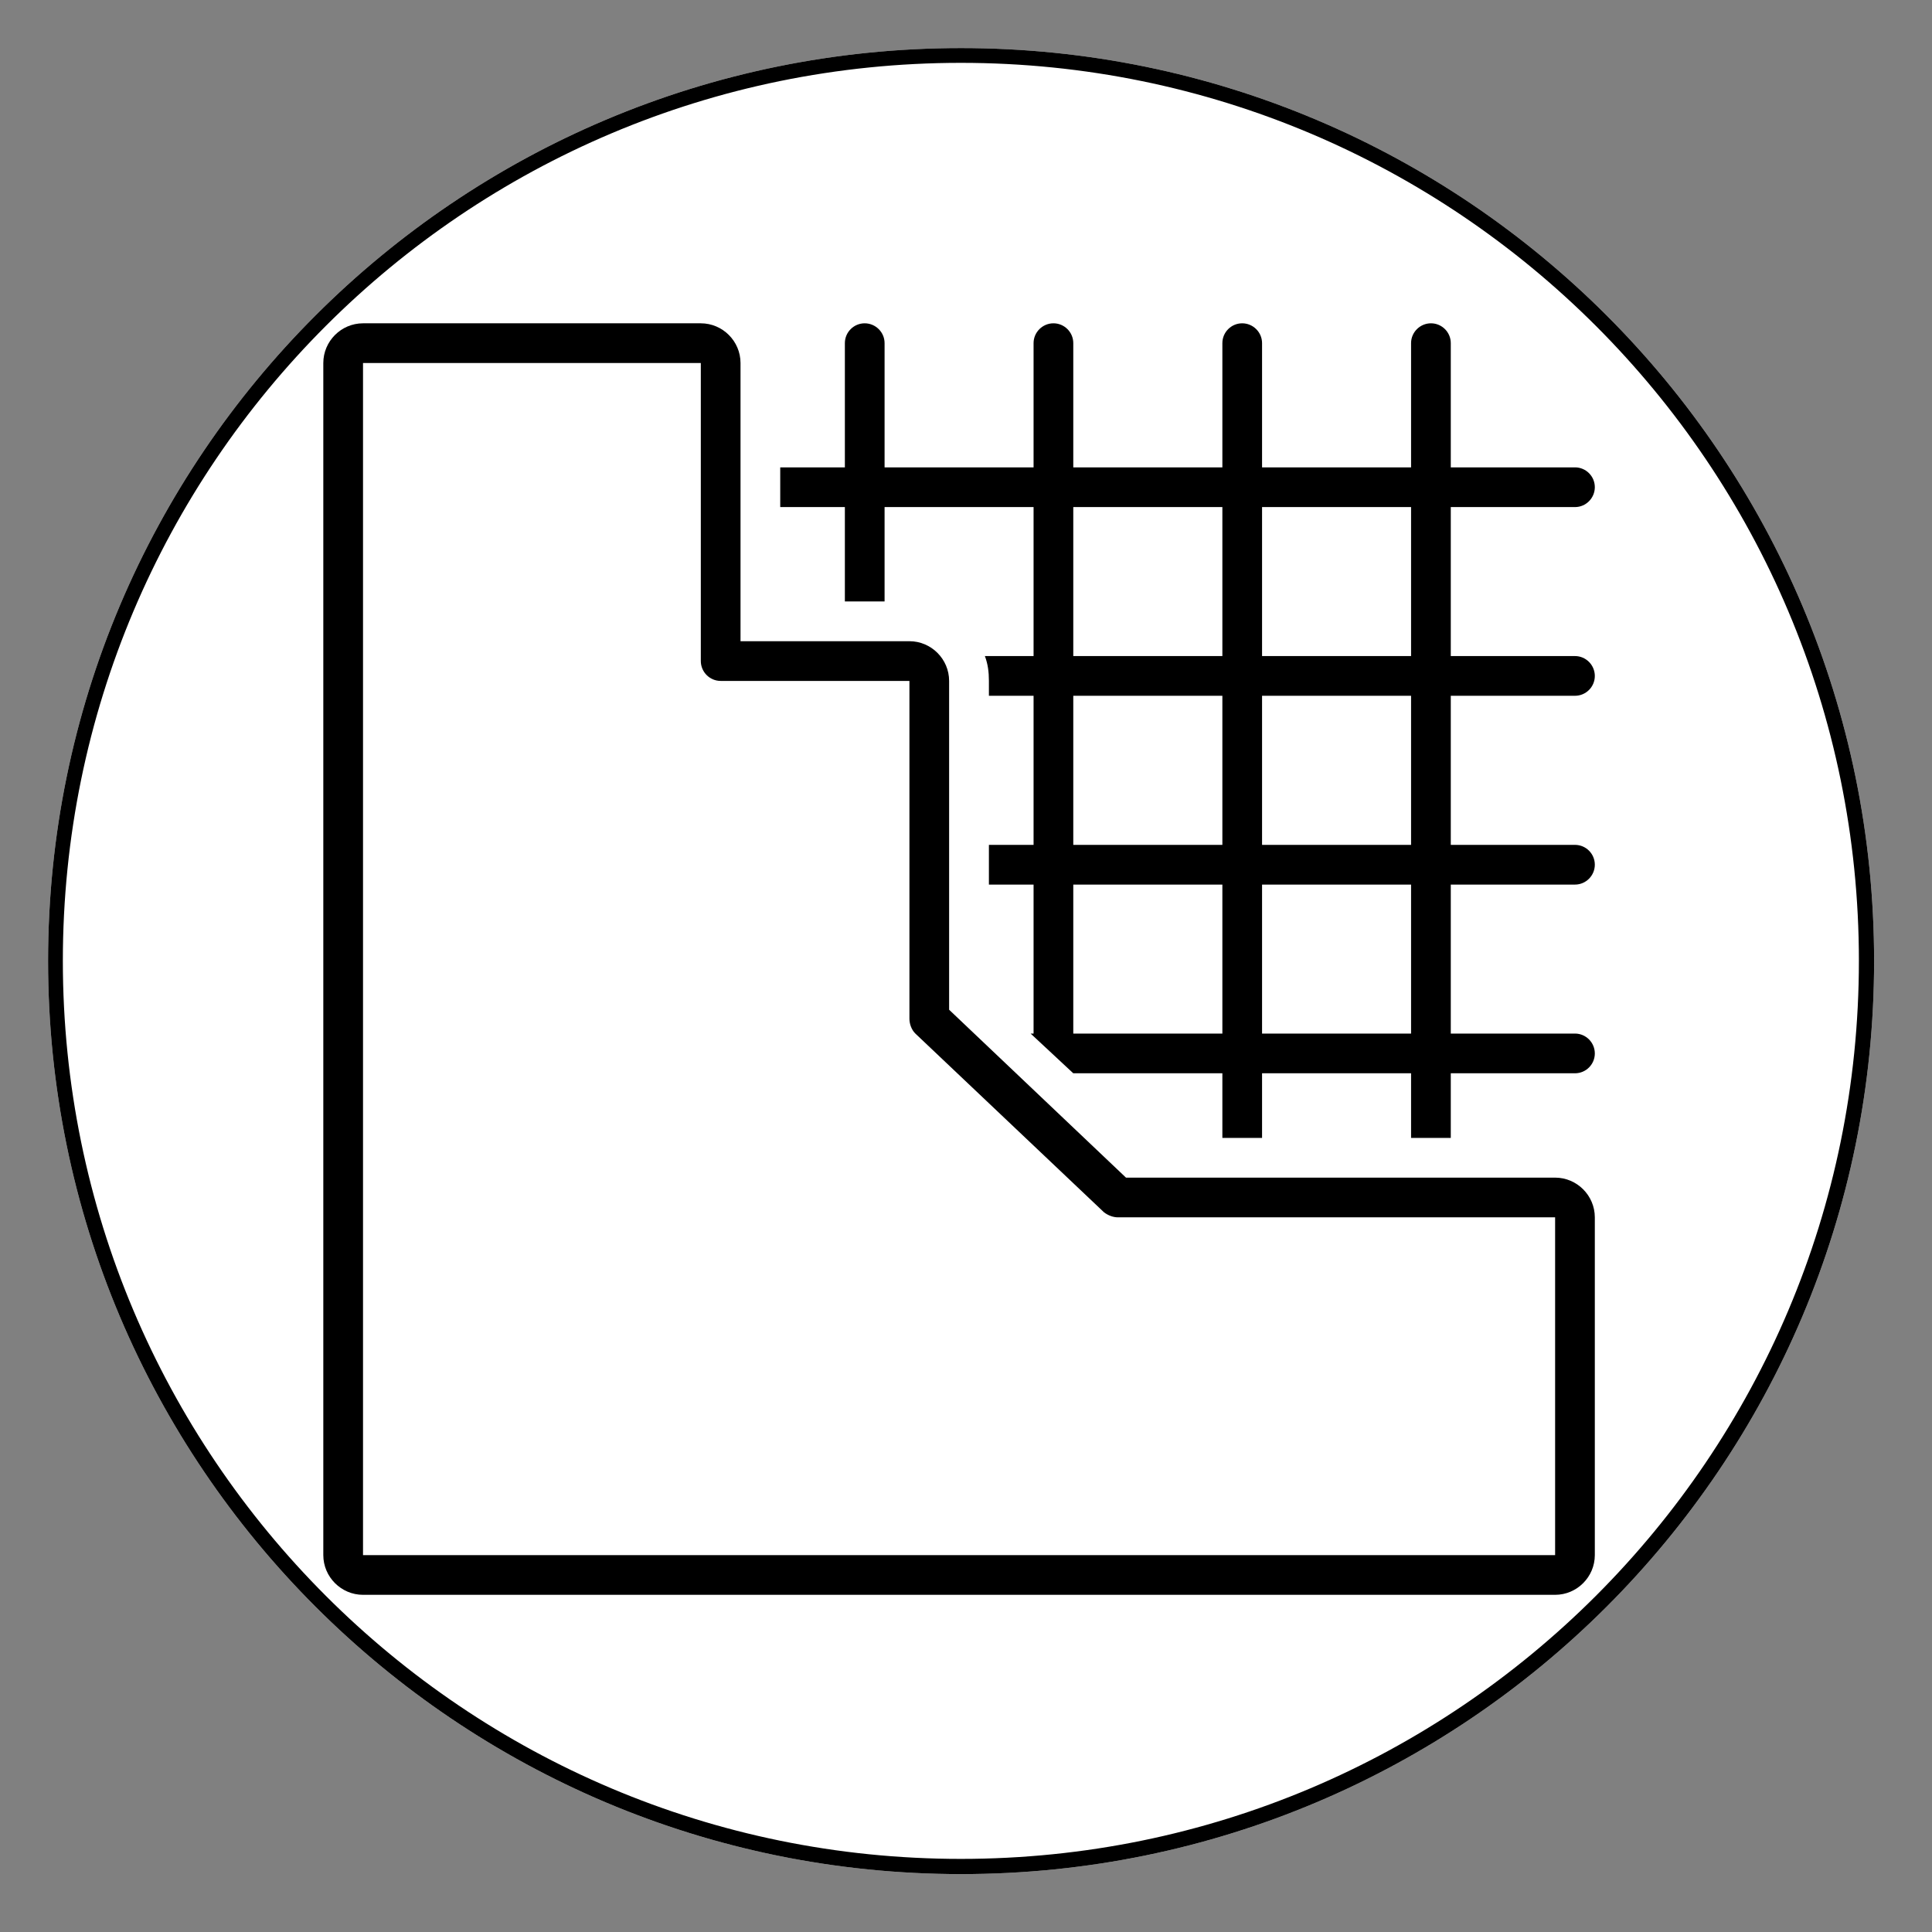
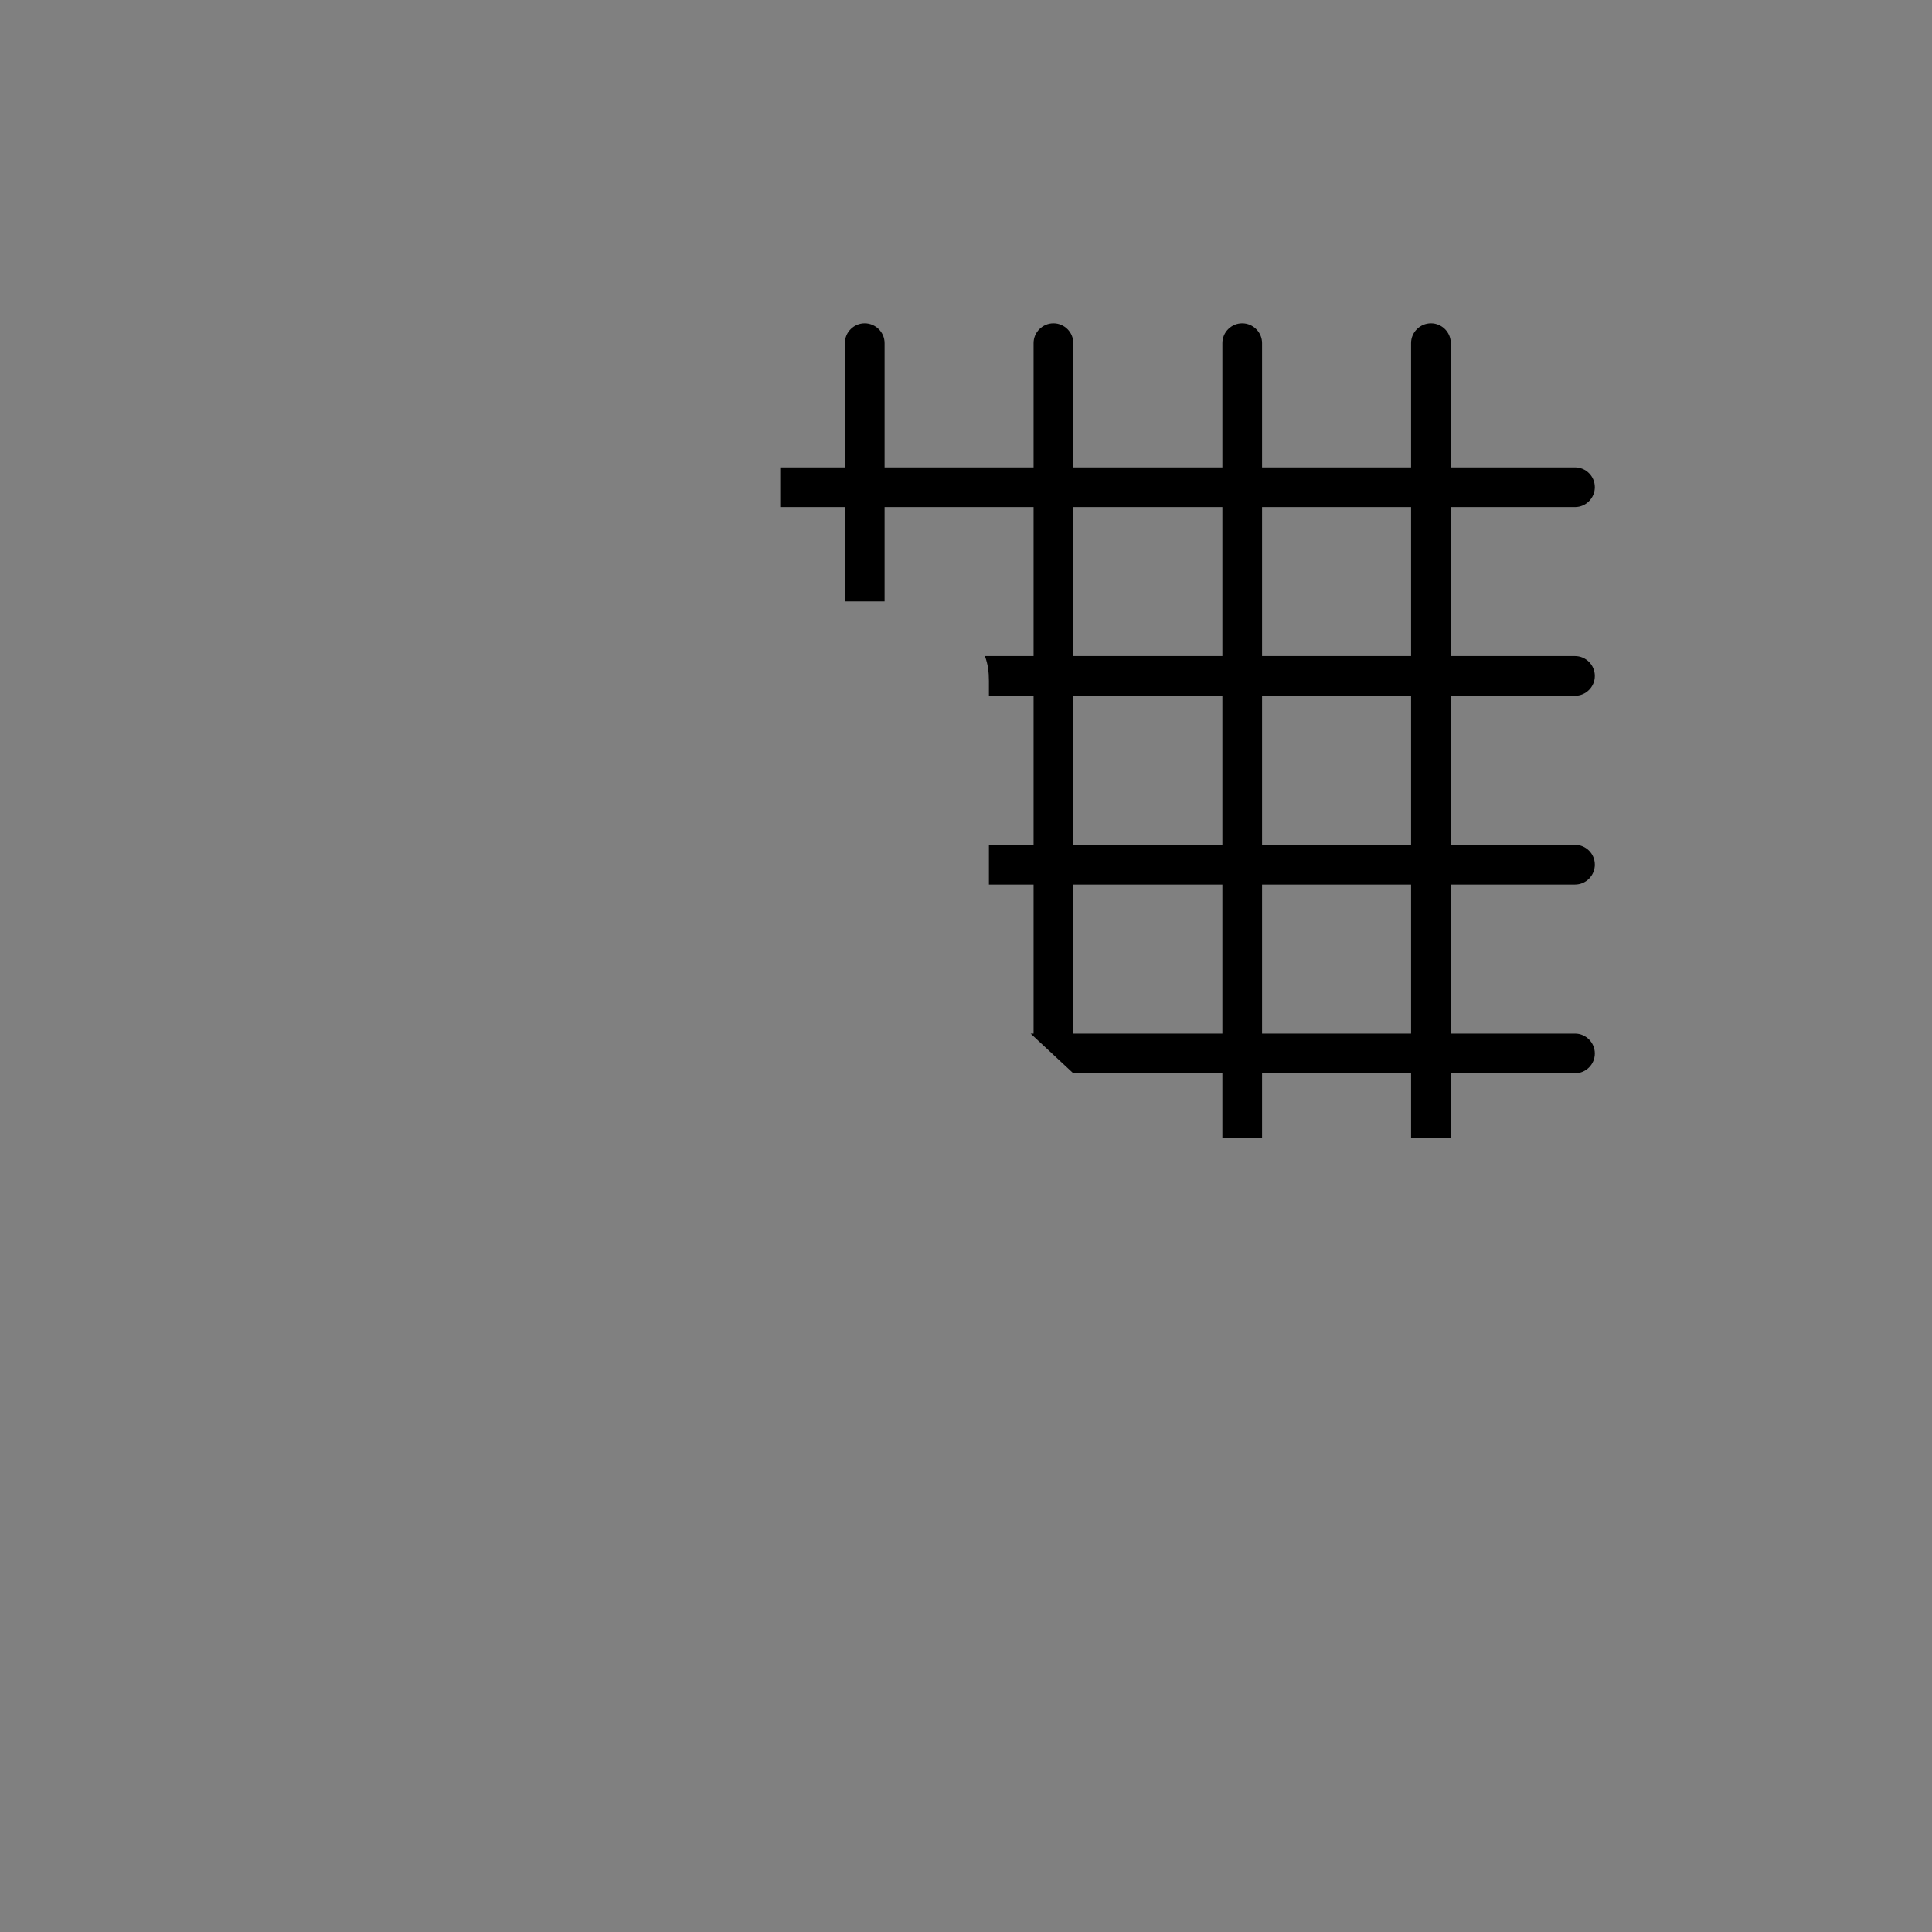
<svg xmlns="http://www.w3.org/2000/svg" version="1.0" preserveAspectRatio="xMidYMid meet" height="130" viewBox="0 0 97.5 97.5" zoomAndPan="magnify" width="130">
  <rect x="0" y="0" width="97.5" height="97.5" fill="#808080" stroke="none" />
  <defs>
    <clipPath id="32aef39cd6">
-       <path clip-rule="nonzero" d="M 2.426 2.426 L 94.578 2.426 L 94.578 94.578 L 2.426 94.578 Z M 2.426 2.426" />
-     </clipPath>
+       </clipPath>
    <clipPath id="e2fb9c9483">
-       <path clip-rule="nonzero" d="M 48.5 2.426 C 23.055 2.426 2.426 23.055 2.426 48.5 C 2.426 73.949 23.055 94.578 48.5 94.578 C 73.949 94.578 94.578 73.949 94.578 48.5 C 94.578 23.055 73.949 2.426 48.5 2.426 Z M 48.5 2.426" />
-     </clipPath>
+       </clipPath>
    <clipPath id="e33325a443">
      <path clip-rule="nonzero" d="M 39 16.316 L 80.484 16.316 L 80.484 58 L 39 58 Z M 39 16.316" />
    </clipPath>
    <clipPath id="7478819294">
      <path clip-rule="nonzero" d="M 16.316 16.316 L 80.484 16.316 L 80.484 80.484 L 16.316 80.484 Z M 16.316 16.316" />
    </clipPath>
  </defs>
  <g clip-path="url(#32aef39cd6)">
    <g clip-path="url(#e2fb9c9483)">
-       <path fill-rule="nonzero" fill-opacity="1" d="M 2.426 2.426 L 94.578 2.426 L 94.578 94.578 L 2.426 94.578 Z M 2.426 2.426" fill="#ffffff" />
-       <path stroke-miterlimit="4" stroke-opacity="1" stroke-width="2" stroke="#000000" d="M 61.748 0.001 C 27.647 0.001 0.001 27.647 0.001 61.748 C 0.001 95.855 27.647 123.501 61.748 123.501 C 95.855 123.501 123.501 95.855 123.501 61.748 C 123.501 27.647 95.855 0.001 61.748 0.001 Z M 61.748 0.001" stroke-linejoin="miter" fill="none" transform="matrix(0.746, 0, 0, 0.746, 2.425, 2.425)" stroke-linecap="butt" />
-     </g>
+       </g>
  </g>
  <g clip-path="url(#e33325a443)">
    <path fill-rule="nonzero" fill-opacity="1" d="M 79.484 35.113 C 80.035 35.113 80.484 34.664 80.484 34.113 C 80.484 33.562 80.035 33.109 79.484 33.109 L 73.215 33.109 L 73.215 25.59 L 79.484 25.59 C 80.035 25.59 80.484 25.137 80.484 24.586 C 80.484 24.035 80.035 23.586 79.484 23.586 L 73.215 23.586 L 73.215 17.316 C 73.215 16.766 72.766 16.316 72.215 16.316 C 71.664 16.316 71.211 16.766 71.211 17.316 L 71.211 23.586 L 63.691 23.586 L 63.691 17.316 C 63.691 16.766 63.238 16.316 62.688 16.316 C 62.137 16.316 61.688 16.766 61.688 17.316 L 61.688 23.586 L 54.164 23.586 L 54.164 17.316 C 54.164 16.766 53.715 16.316 53.164 16.316 C 52.613 16.316 52.16 16.766 52.16 17.316 L 52.16 23.586 L 44.641 23.586 L 44.641 17.316 C 44.641 16.766 44.188 16.316 43.637 16.316 C 43.086 16.316 42.637 16.766 42.637 17.316 L 42.637 23.586 L 39.375 23.586 L 39.375 25.59 L 42.637 25.59 L 42.637 30.352 L 44.641 30.352 L 44.641 25.59 L 52.16 25.59 L 52.16 33.109 L 49.703 33.109 C 49.855 33.512 49.906 33.91 49.906 34.363 L 49.906 35.113 L 52.16 35.113 L 52.16 42.637 L 49.906 42.637 L 49.906 44.641 L 52.16 44.641 L 52.16 52.16 L 52.012 52.16 L 54.164 54.164 L 61.688 54.164 L 61.688 57.426 L 63.691 57.426 L 63.691 54.164 L 71.211 54.164 L 71.211 57.426 L 73.215 57.426 L 73.215 54.164 L 79.484 54.164 C 80.035 54.164 80.484 53.715 80.484 53.164 C 80.484 52.613 80.035 52.16 79.484 52.16 L 73.215 52.16 L 73.215 44.641 L 79.484 44.641 C 80.035 44.641 80.484 44.188 80.484 43.637 C 80.484 43.086 80.035 42.637 79.484 42.637 L 73.215 42.637 L 73.215 35.113 Z M 61.688 52.16 L 54.164 52.16 L 54.164 44.641 L 61.688 44.641 Z M 61.688 42.637 L 54.164 42.637 L 54.164 35.113 L 61.688 35.113 Z M 61.688 33.109 L 54.164 33.109 L 54.164 25.59 L 61.688 25.59 Z M 71.211 52.16 L 63.691 52.16 L 63.691 44.641 L 71.211 44.641 Z M 71.211 42.637 L 63.691 42.637 L 63.691 35.113 L 71.211 35.113 Z M 71.211 33.109 L 63.691 33.109 L 63.691 25.59 L 71.211 25.59 Z M 71.211 33.109" fill="#000000" />
  </g>
  <g clip-path="url(#7478819294)">
-     <path fill-rule="nonzero" fill-opacity="1" d="M 78.48 59.43 L 56.824 59.43 L 47.898 50.957 L 47.898 34.363 C 47.898 33.262 46.996 32.359 45.895 32.359 L 37.371 32.359 L 37.371 18.32 C 37.371 17.219 36.469 16.316 35.367 16.316 L 18.32 16.316 C 17.219 16.316 16.316 17.219 16.316 18.32 L 16.316 78.48 C 16.316 79.582 17.219 80.484 18.32 80.484 L 78.48 80.484 C 79.582 80.484 80.484 79.582 80.484 78.48 L 80.484 61.434 C 80.484 60.332 79.582 59.43 78.48 59.43 Z M 78.48 78.48 L 18.32 78.48 L 18.32 18.32 L 35.367 18.32 L 35.367 33.359 C 35.367 33.91 35.816 34.363 36.367 34.363 L 45.895 34.363 L 45.895 51.41 C 45.895 51.66 45.992 51.961 46.195 52.16 L 55.719 61.184 C 55.922 61.336 56.172 61.434 56.422 61.434 L 78.48 61.434 Z M 78.48 78.48" fill="#000000" />
-   </g>
+     </g>
</svg>